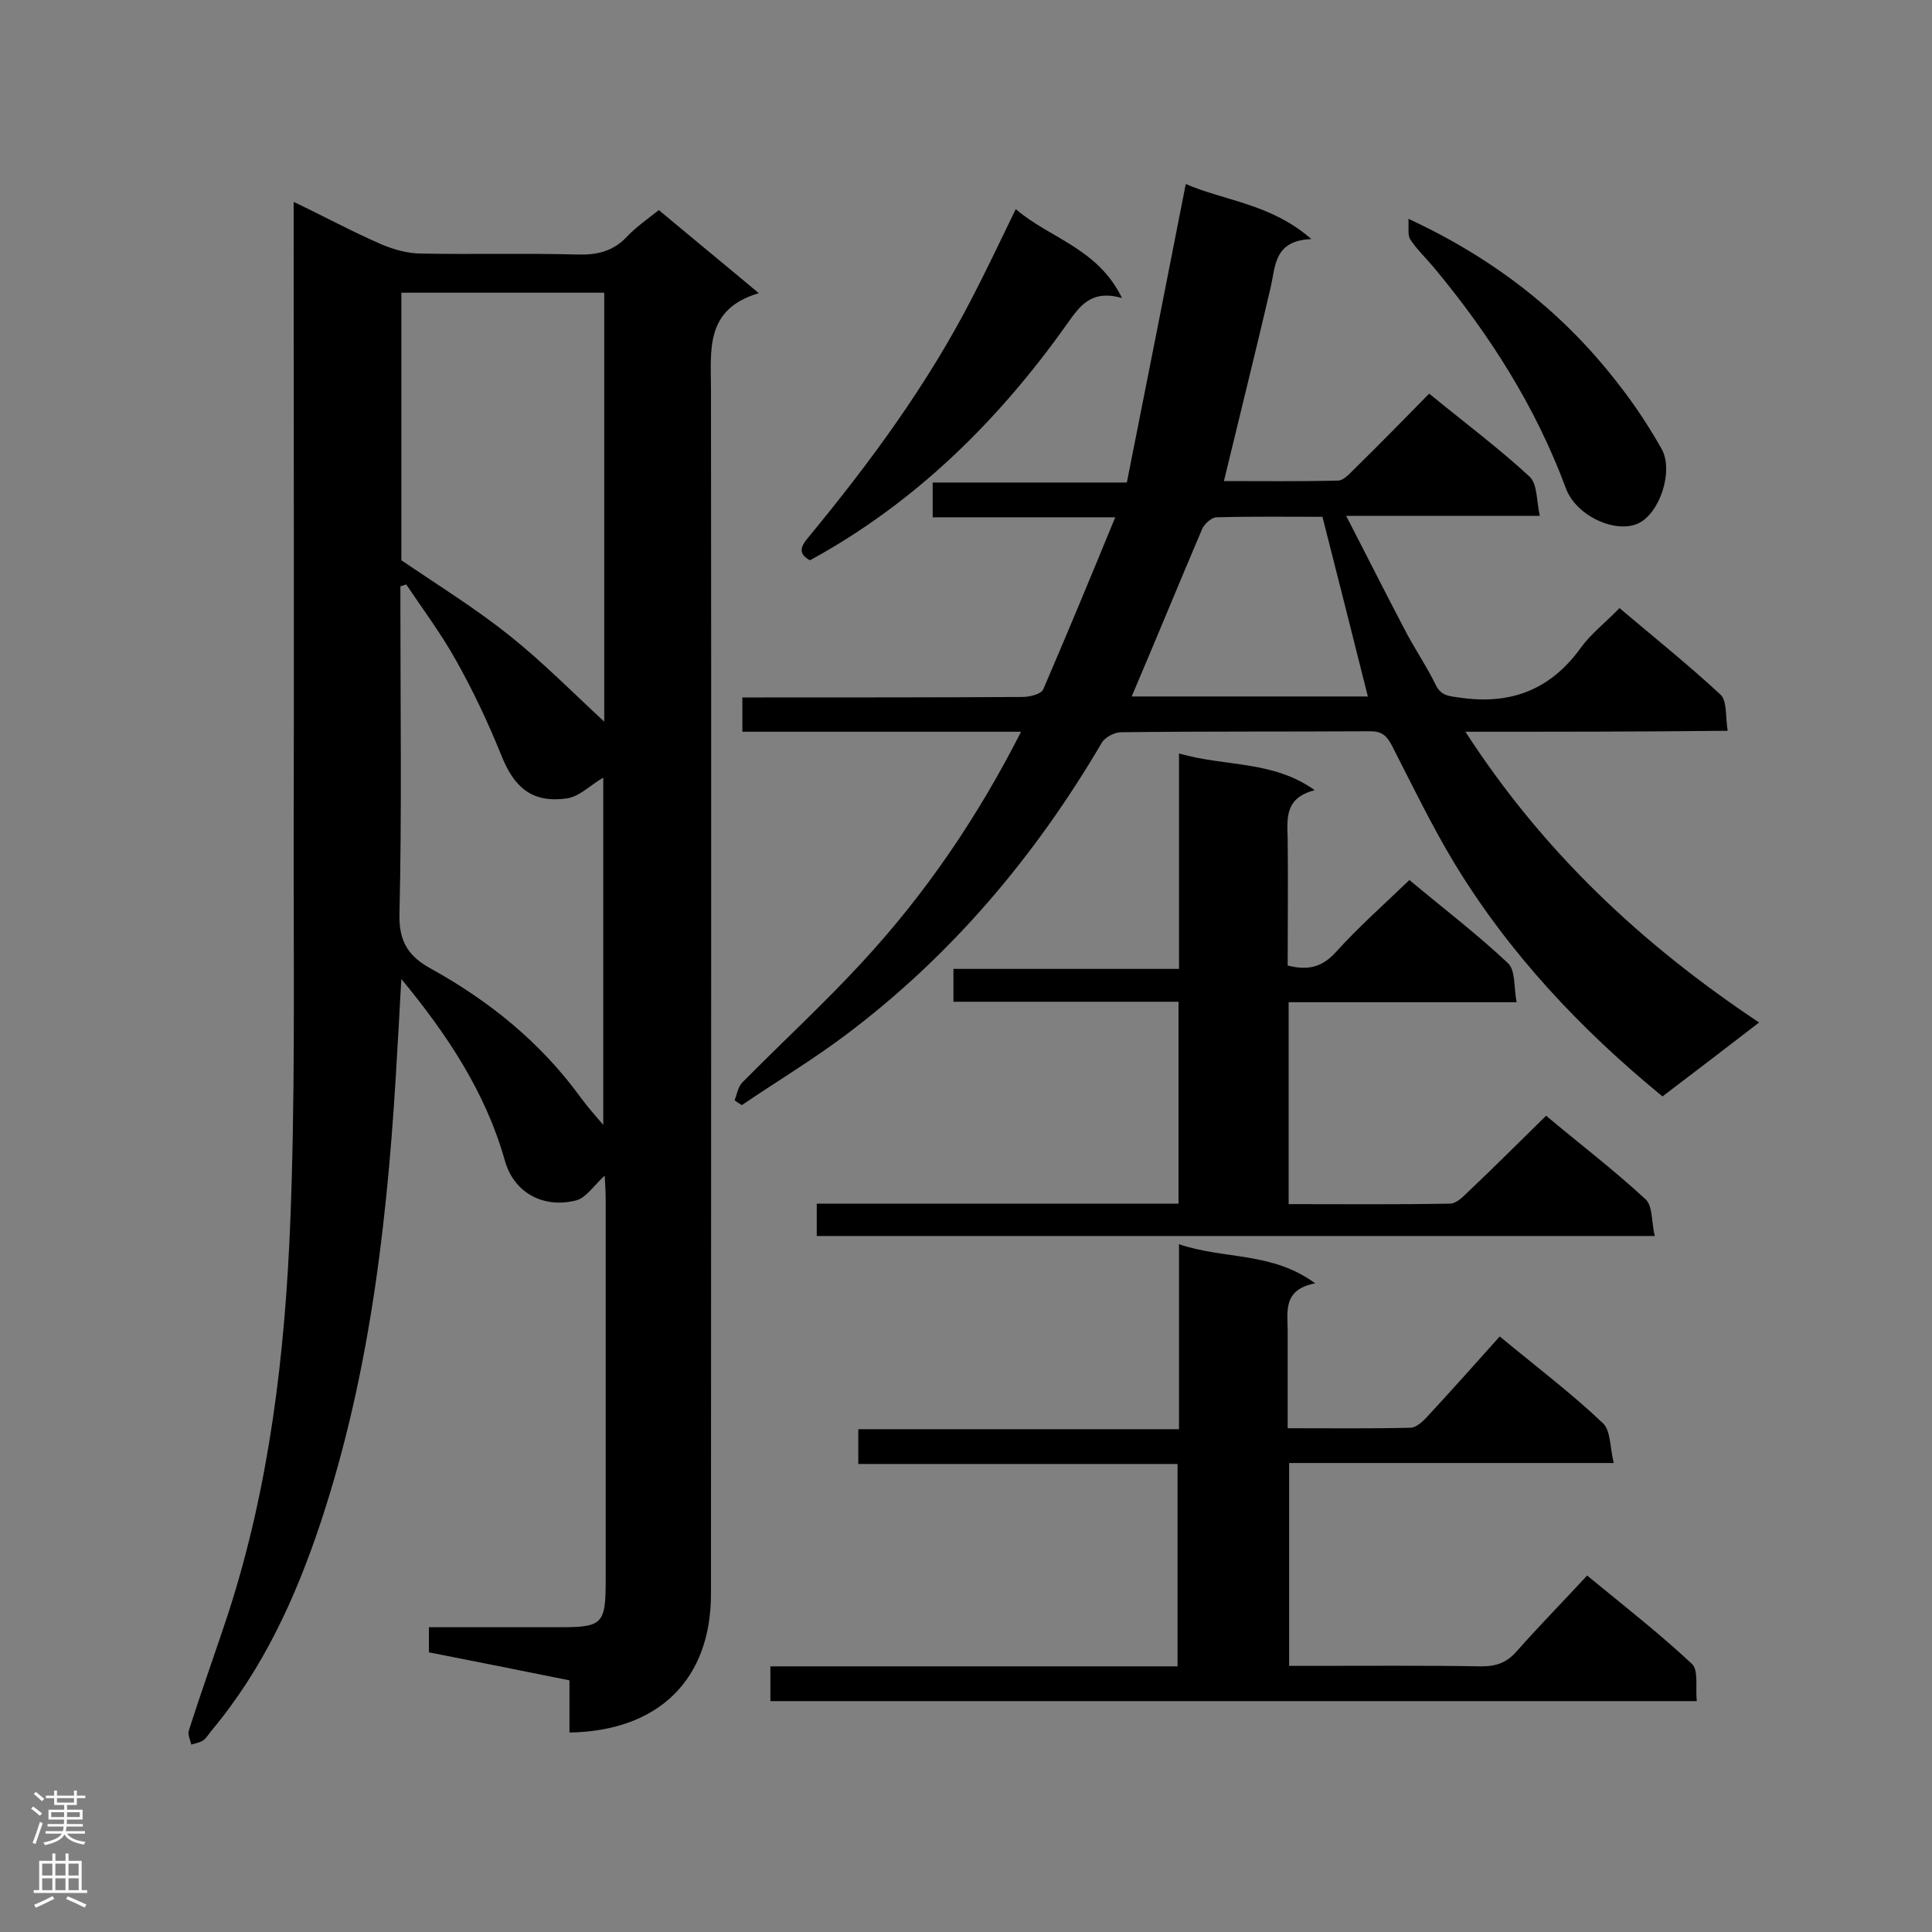
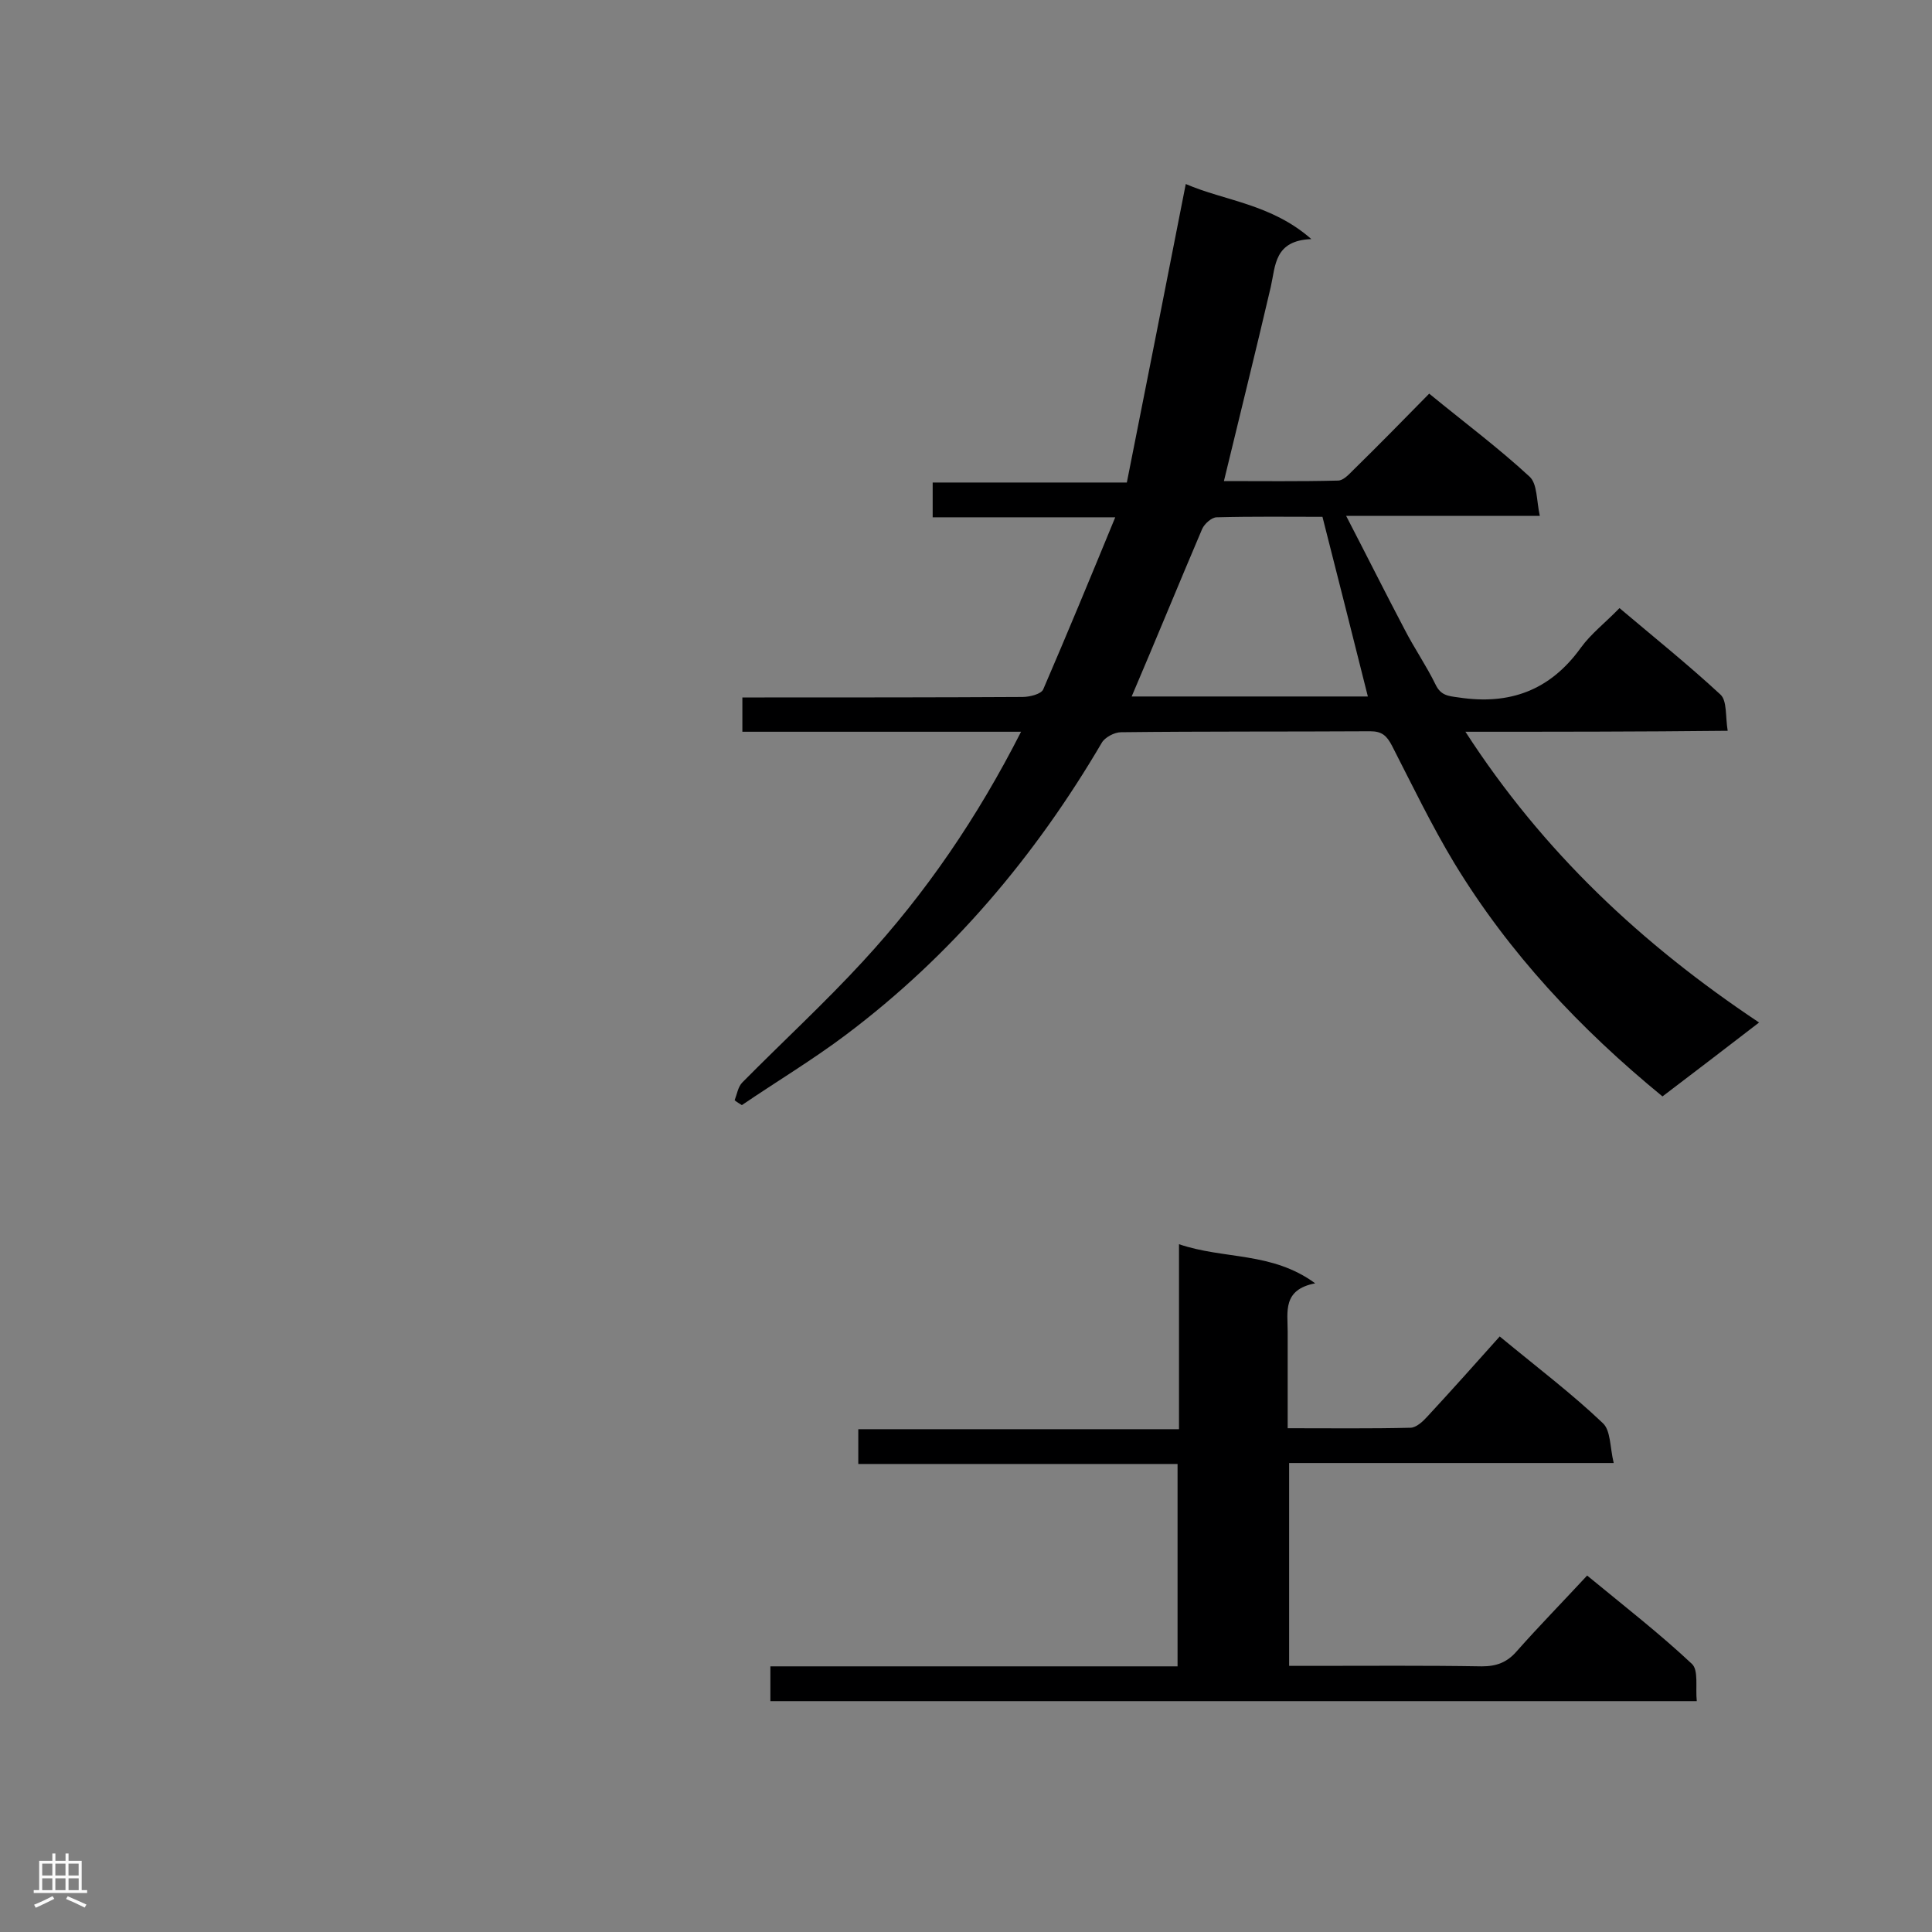
<svg xmlns="http://www.w3.org/2000/svg" enable-background="new 0 0 400 400" viewBox="0 0 400 400">
  <rect x="0" y="0" width="400" height="400" fill="#808080" stroke="none" />
  <g fill="#000001">
-     <path d="m117.9 358.7c0-3.8 0-7.2 0-10.8-9.9-2-19.4-3.9-29.1-5.8 0-1.7 0-3.2 0-5.2h14.1 13.1c8.7 0 9.4-.7 9.4-9.5 0-14.3 0-28.6 0-42.9 0-12.1 0-24.2 0-36.3 0-1.4-.1-2.8-.2-4.8-2.2 2-3.8 4.5-5.8 5.1-6.4 1.7-12.9-1.1-14.9-8.3-4-14.1-11.9-26-21.4-37.5-.3 4.7-.5 9.4-.8 14-1.8 33.4-5.3 66.5-15.9 98.5-5.2 15.6-11.9 30.3-22.6 43.1-.6.7-1 1.5-1.7 2s-1.6.6-2.5.9c-.2-1-.8-2.1-.5-2.9 2.6-8.2 5.5-16.2 8.2-24.4 8.5-26.3 11.7-53.5 12.8-80.9 1-25.2.7-50.4.7-75.6.1-43.2 0-86.3 0-129.5 0-1.7 0-3.5 0-6.1 6.5 3.1 12.2 6.2 18.2 8.8 2.6 1.1 5.5 1.9 8.3 1.9 10.8.2 21.6-.1 32.4.2 4 .1 7.3-.7 10.1-3.7 1.9-2 4.2-3.6 6.6-5.5 6.7 5.6 13.3 11 20.7 17.2-11.2 3.3-9.9 11.8-9.9 20 .1 83.1 0 166.2 0 249.3 0 17.7-10.8 28.4-29.3 28.7zm-34.8-242.7c7.8 5.3 15.4 10 22.4 15.6 6.9 5.5 13.2 11.9 19.6 17.8 0-29.3 0-59 0-88.8-14.1 0-28 0-42 0zm1 5c-.4.1-.8.3-1.2.4v4.6c0 21.1.3 42.3-.2 63.4-.1 5.7 2 8.7 6.6 11.2 12.1 6.7 22.7 15.3 30.9 26.6 1.4 1.9 2.9 3.6 4.7 5.7 0-24.6 0-48.5 0-71.9-2.6 1.5-4.9 3.9-7.5 4.3-7.1 1-10.9-2.1-13.6-8.9-2.7-6.7-5.8-13.3-9.4-19.7-3-5.4-6.8-10.5-10.3-15.7z" />
    <path d="m303.4 151.5c16.1 24.9 36.5 44 60.8 60.2-6.9 5.3-13.4 10.3-20 15.3-17.1-14-31.8-29.7-43.1-48.3-4.7-7.8-8.7-16.1-12.9-24.3-1.1-2.1-2.1-3-4.5-3-17.2.1-34.4 0-51.6.2-1.4 0-3.4 1.1-4 2.2-13.8 23.5-31.1 44-52.9 60.4-6.9 5.2-14.4 9.7-21.6 14.6-.5-.3-1-.6-1.5-1 .5-1.3.7-2.8 1.6-3.7 8.3-8.4 17-16.4 25-25.1 13-14.1 23.7-29.8 32.7-47.5-19.5 0-38.5 0-57.7 0 0-2.5 0-4.5 0-7.1h4.6c17.8 0 35.6 0 53.4-.1 1.5 0 3.9-.6 4.3-1.6 5-11.6 9.8-23.2 14.9-35.6-13.2 0-25.4 0-37.8 0 0-2.5 0-4.6 0-7.2h40.2c4.1-20.6 8.1-40.9 12.2-61.8 8.1 3.5 17.7 4.1 26 11.4-7.7.3-7.4 5.5-8.4 9.9-3.1 13.3-6.4 26.5-9.7 40.2 7.7 0 15.7.1 23.6-.1 1.1 0 2.2-1.2 3.1-2.1 5.3-5.2 10.5-10.5 15.8-15.9 7.2 5.9 14.3 11.2 20.8 17.2 1.6 1.5 1.4 4.9 2.1 8.1-13.8 0-26.5 0-40.1 0 4.3 8.3 8.1 15.9 12.1 23.5 2 3.9 4.5 7.5 6.4 11.4 1.1 2.3 2.6 2.4 4.8 2.7 10.5 1.6 18.9-1.4 25.3-10.3 2.1-2.9 5.1-5.2 8-8.2 7.1 6 14.2 11.7 20.9 17.9 1.4 1.3 1 4.5 1.5 7.5-18.4.2-35.9.2-54.3.2zm-69.1-7.3h48.9c-3.1-12.4-6.2-24.6-9.4-37.2-7 0-14.4-.1-21.9.1-1 0-2.5 1.3-3 2.4-4.9 11.5-9.6 23-14.6 34.7z" />
    <path d="m334.1 302.9c-23 0-44.9 0-67.2 0v42h4.5c11.8 0 23.6-.1 35.4.1 3 0 5.2-.8 7.2-3.1 4.6-5.2 9.5-10.2 14.6-15.7 7.9 6.5 15.1 12.1 21.7 18.3 1.4 1.3.7 4.9 1 7.7-64.3 0-127.9 0-191.8 0 0-2.4 0-4.6 0-7.2h84.3c0-14 0-27.8 0-41.9-22 0-43.9 0-66.1 0 0-2.5 0-4.6 0-7.2h66.4c0-12.8 0-25 0-38.3 9.4 3.2 19.2 1.5 28.2 8.1-6.8 1.3-5.7 5.9-5.7 10v20c8.9 0 17.2.1 25.4-.1 1.2 0 2.6-1.3 3.5-2.3 5-5.4 10-11 15-16.6 8 6.6 15 11.9 21.3 17.9 1.7 1.5 1.5 5 2.3 8.3z" />
-     <path d="m244.1 156c9.8 2.8 19.4 1.4 28.1 7.6-6.3 1.6-5.7 5.9-5.6 10.2.1 8.7 0 17.4 0 26.1 4.3 1.1 7.2.3 10-2.8 4.7-5.2 9.9-9.8 15.2-14.9 6.7 5.6 13.9 11.1 20.4 17.2 1.6 1.5 1.2 5 1.8 8.1-16.3 0-31.7 0-47.2 0v41.8c11.3 0 22.4.1 33.4-.1 1.2 0 2.5-1.2 3.5-2.2 5.5-5.2 10.8-10.5 16.4-16 6.8 5.7 14 11.2 20.6 17.3 1.5 1.4 1.2 4.7 1.9 7.6-58.3 0-115.7 0-173.5 0 0-2.1 0-4.1 0-6.7h74.9c0-14.1 0-27.7 0-41.8-15.6 0-31 0-46.6 0 0-2.4 0-4.4 0-6.8h46.7c0-14.8 0-29.3 0-44.6z" />
-     <path d="m232.3 61.7c-6.4-1.8-8.7 1.6-11.4 5.4-14.2 20-31.4 37-53.2 48.9-2.6-1.4-1.9-2.9-.3-4.8 12.8-15.5 24.7-31.7 33.9-49.6 3-5.8 5.8-11.7 9-18.3 7.1 6.1 16.9 8 22 18.4z" />
-     <path d="m291.6 45.3c18.3 8.5 32.6 19.9 44 34.9 3.1 4 5.9 8.3 8.4 12.7 2.6 4.6-.4 13.5-4.9 15.5-4.7 2.1-12.8-1.6-14.9-7.3-6.3-17-15.9-32-27.4-45.8-1.6-1.9-3.4-3.6-4.8-5.7-.6-.9-.3-2.5-.4-4.3z" />
  </g>
-   <path d="m6.44 374.46.42-.45c.65.47 1.27.95 1.85 1.44l-.45.49c-.65-.56-1.25-1.06-1.82-1.48m.93 7.33-.63-.26c.55-1.36 1.05-2.8 1.52-4.33.19.1.38.19.59.27-.46 1.29-.95 2.73-1.48 4.32m-.38-10.38.44-.42c.43.34 1.01.82 1.74 1.44l-.49.49c-.53-.51-1.09-1.01-1.69-1.51m2.5.35h1.72v-1.04h.59v1.04h3.52v-1.04h.59v1.04h1.75v.53h-1.75v1.42h-2.03v.97h3.22v2.03h-3.24c0 .35-.01.66-.03.93h3.32v.53h-3.37c-.03.27-.08.58-.15.94h3.96v.53h-3.71c.67.92 1.93 1.48 3.79 1.68-.13.24-.23.44-.29.59-2.13-.38-3.48-1.08-4.04-2.12-.43.97-1.77 1.72-4.03 2.23-.09-.19-.2-.37-.33-.55 2.1-.42 3.37-1.03 3.81-1.83h-3.36v-.53h3.58c.08-.29.13-.61.16-.94h-3.33v-.53h3.39c.02-.27.04-.58.04-.93h-3.23v-2.03h3.25v-.97h-2.07v-1.42h-1.73zm1.12 3.44v1h2.65c.01-.3.02-.44.01-.4v-.25-.35zm1.19-2h3.52v-.91h-3.52zm4.71 2h-2.63v.59c0 .15-.01.28-.01.4h2.64z" fill="#fafafa" />
  <path d="m13.56 383.74h.63v1.52h2.72v6.07h1.13v.6h-11.06v-.6h1.13v-6.07h2.73v-1.52h.63v1.52h2.1v-1.52zm-2.69 8.83.38.56c-1.24.63-2.53 1.25-3.85 1.85-.1-.21-.21-.42-.34-.63 1.36-.55 2.63-1.15 3.81-1.78m-2.13-4.27h2.1v-2.45h-2.1zm0 3.04h2.1v-2.46h-2.1zm2.72-3.04h2.1v-2.45h-2.1zm0 3.04h2.1v-2.46h-2.1zm6.07 3.6c-1.41-.71-2.7-1.3-3.86-1.78l.35-.56c1.45.62 2.75 1.19 3.88 1.72zm-1.25-9.09h-2.1v2.45h2.1zm-2.09 5.49h2.1v-2.46h-2.1z" fill="#fafafa" />
</svg>